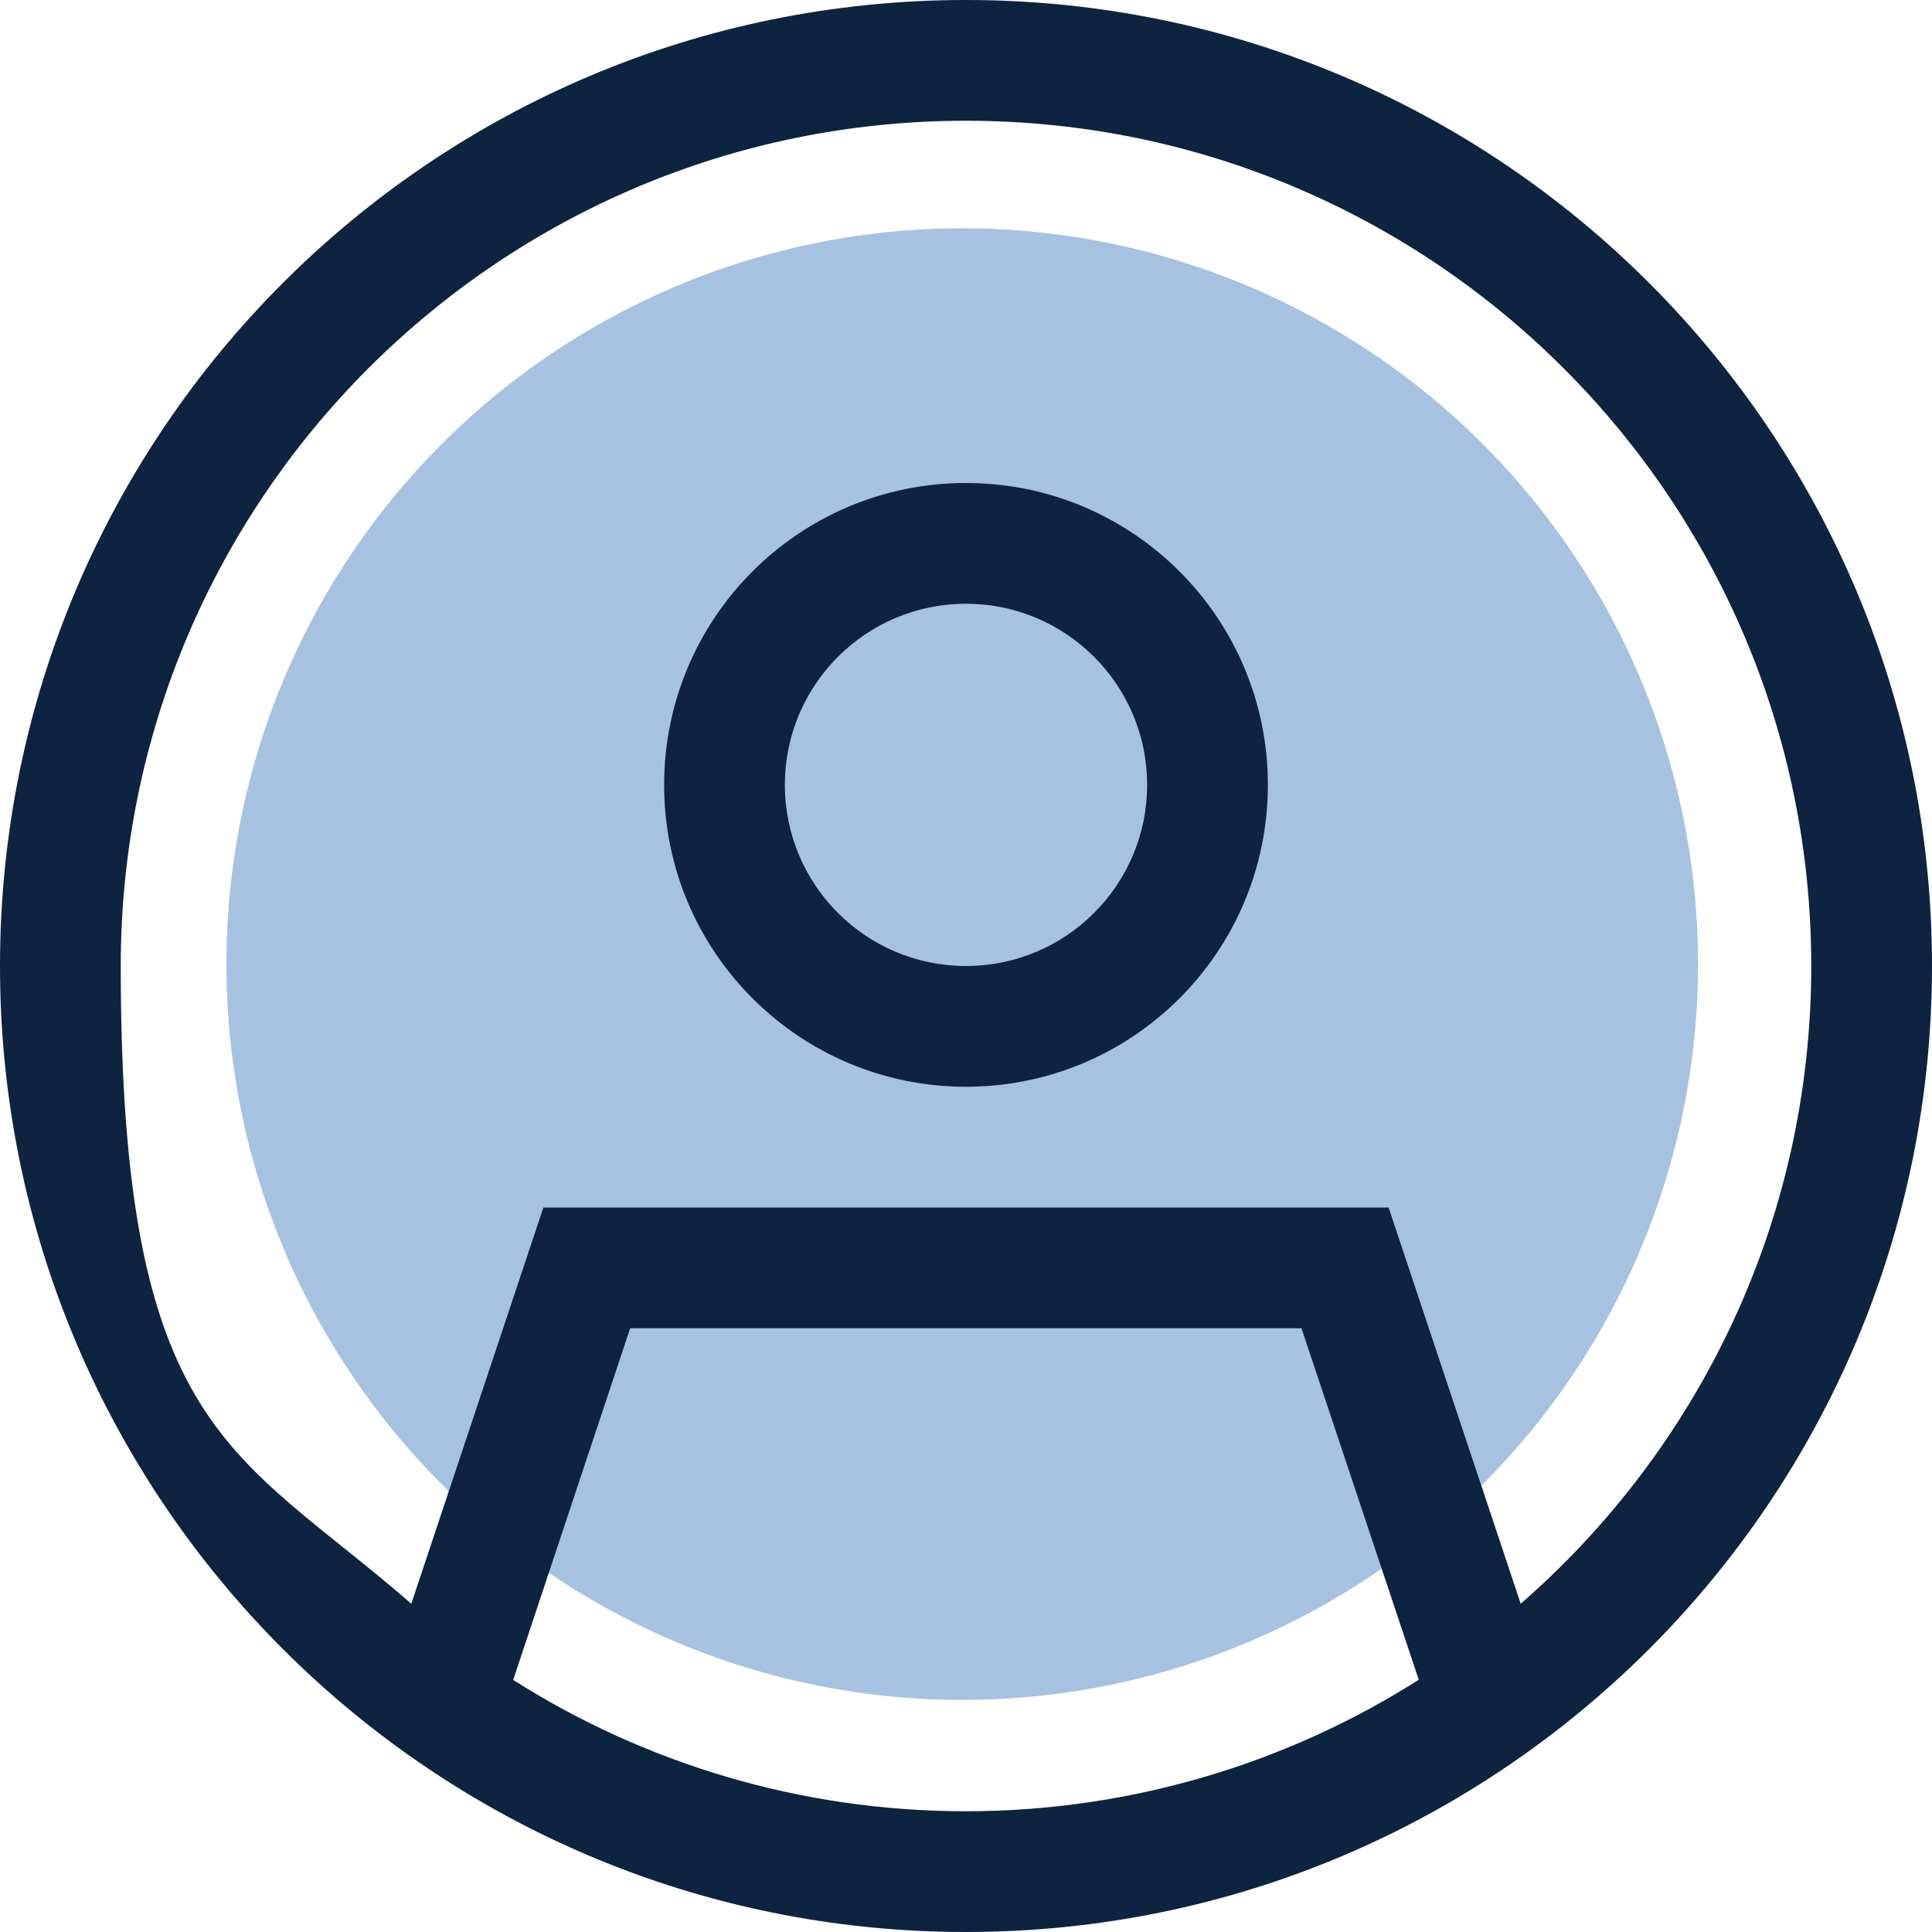
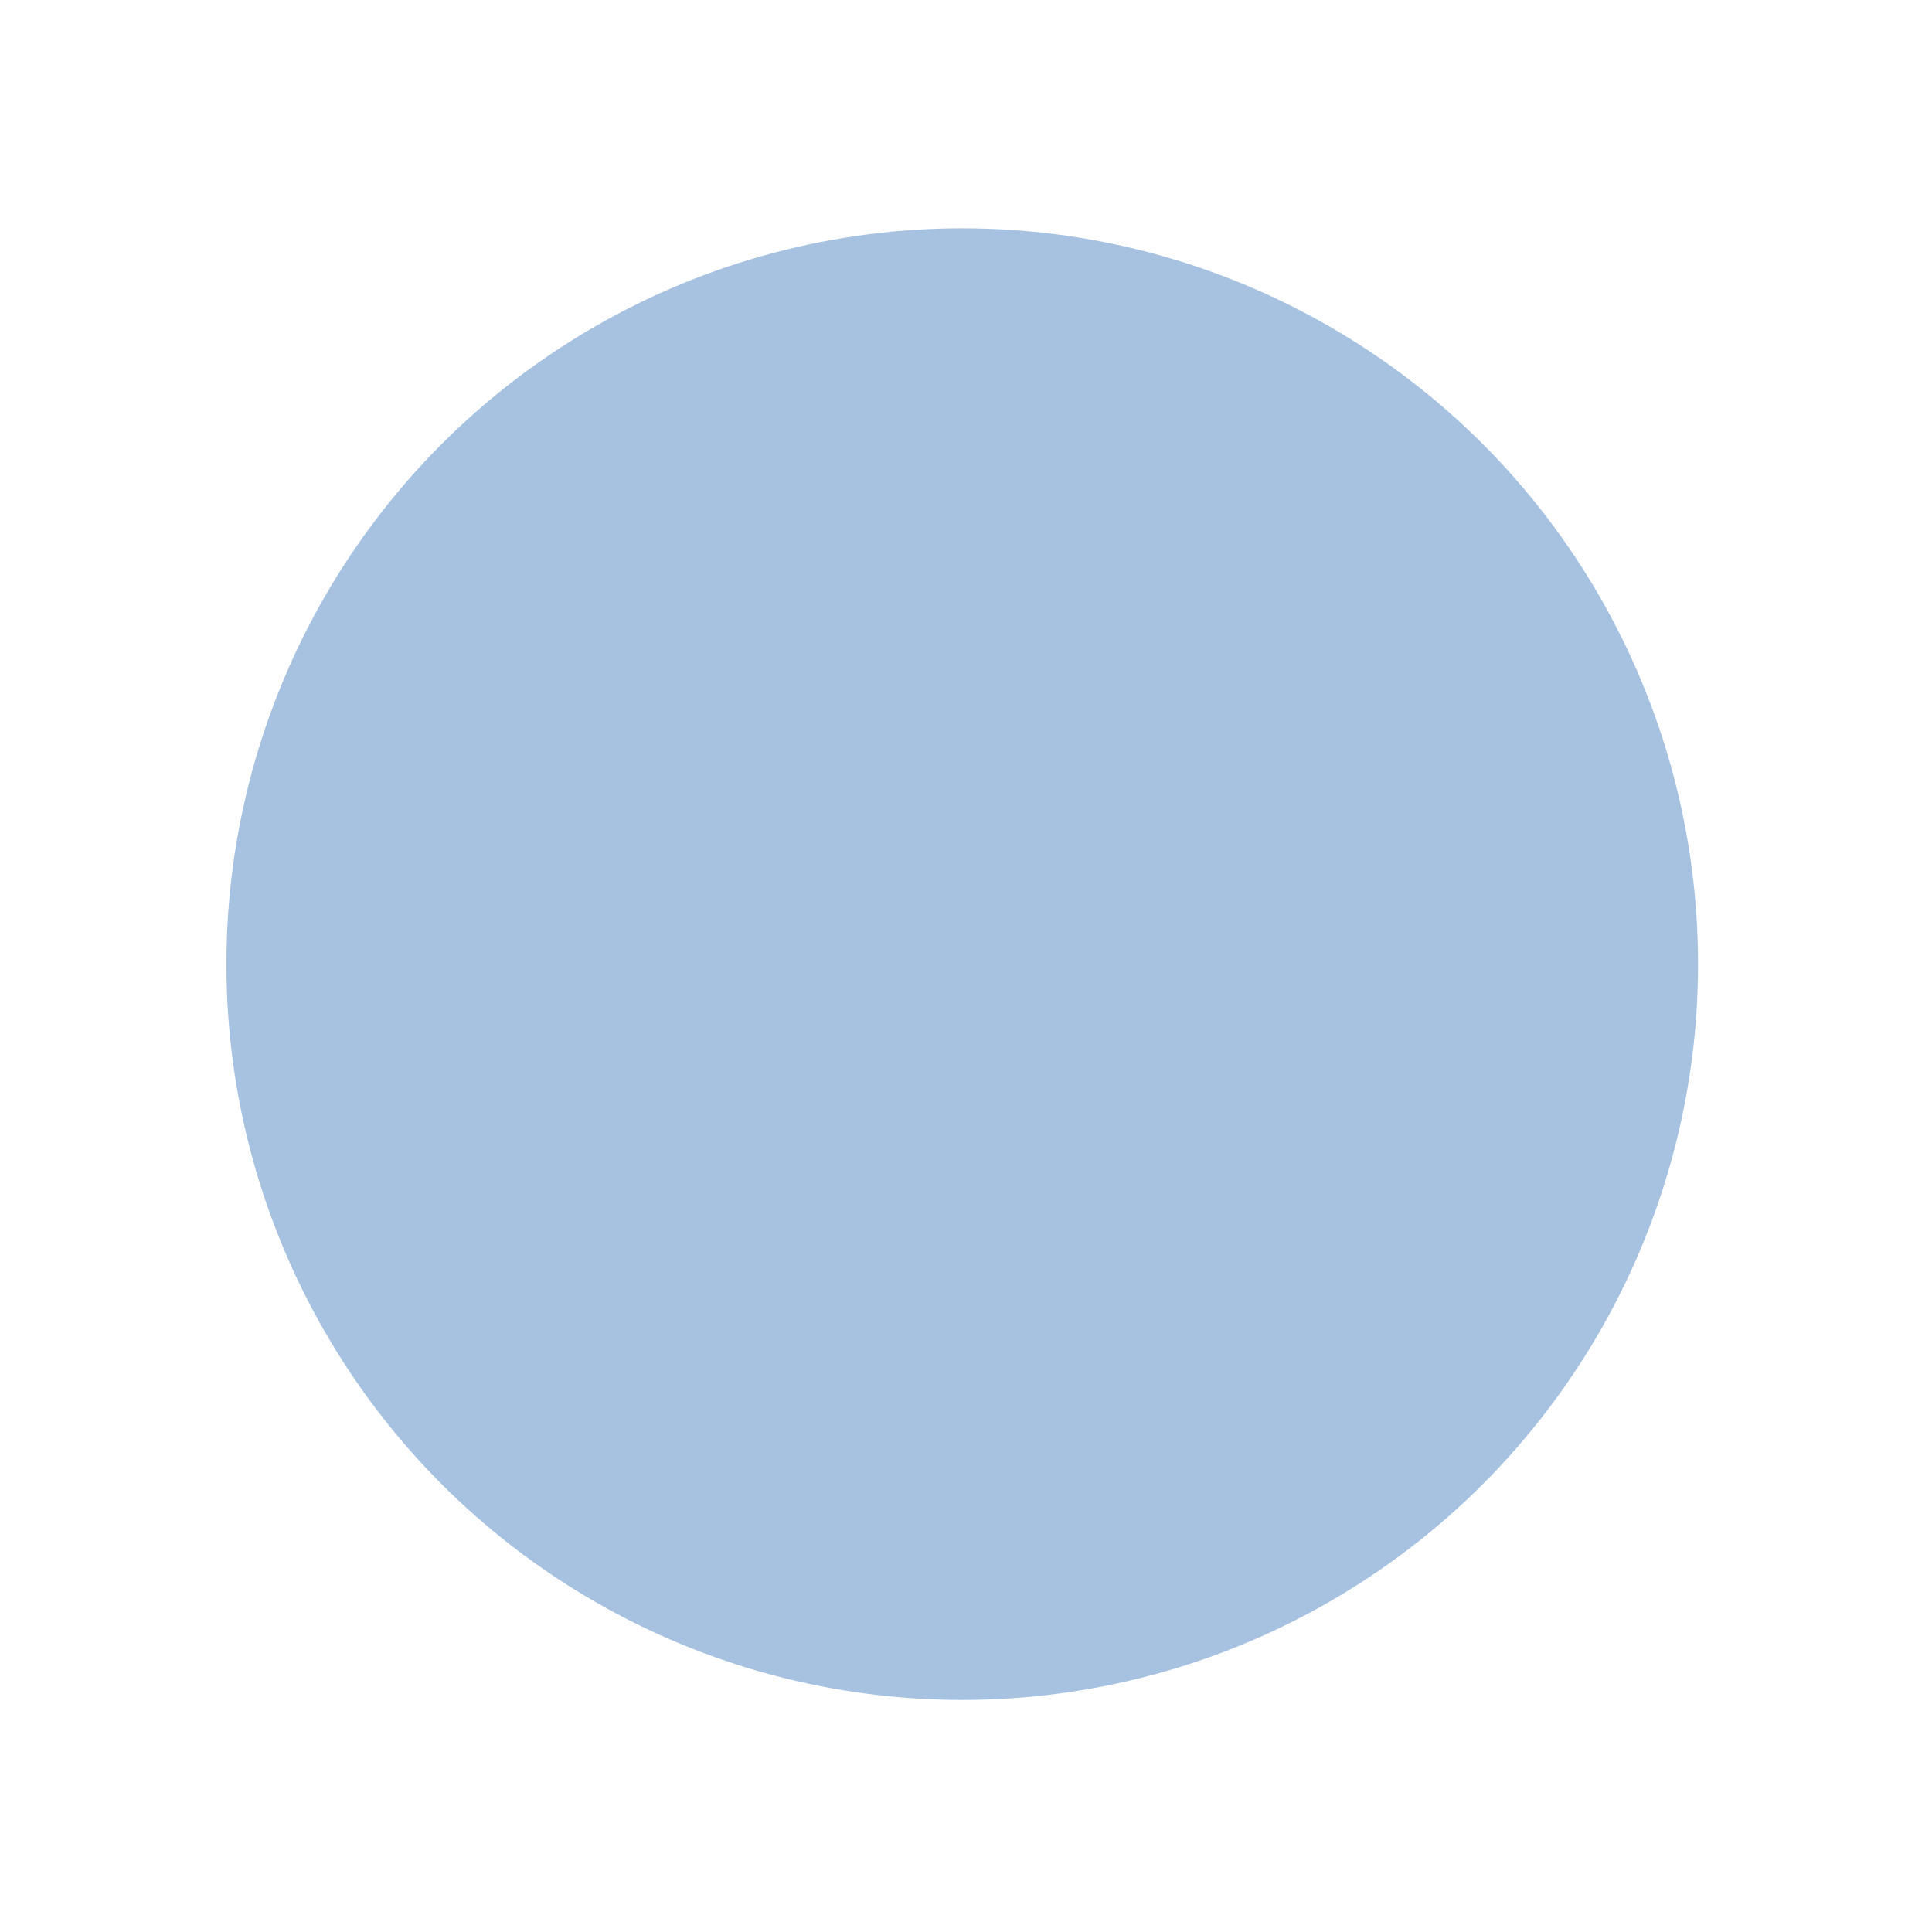
<svg xmlns="http://www.w3.org/2000/svg" viewBox="0 0 512 512">
  <defs>
    <style>      .cls-1 {        fill: #0e2340;      }      .cls-2 {        fill: #a7c2e1;      }    </style>
  </defs>
  <g>
    <g id="Layer_1">
      <circle class="cls-2" cx="255" cy="255.5" r="195" />
-       <path class="cls-1" d="M480,256c0-123.7-100.3-224-224-224S32,132.3,32,256s29.8,128,77,169l35-105h224l35,105c47.2-41.1,77-101.6,77-169ZM376,445.2l-31.1-93.2h-177.9l-31,93.2c34.7,22,75.9,34.8,120,34.8s85.9-13,120.7-35.3l-.7.5ZM0,256C0,114.6,114.6,0,256,0s256,114.6,256,256-114.6,256-256,256S0,397.4,0,256ZM208,208c0,26.5,21.5,48,48,48s48-21.5,48-48-21.5-48-48-48-48,21.5-48,48ZM256,288c-44.2,0-80-35.8-80-80s35.8-80,80-80,80,35.8,80,80-35.8,80-80,80Z" />
    </g>
  </g>
</svg>